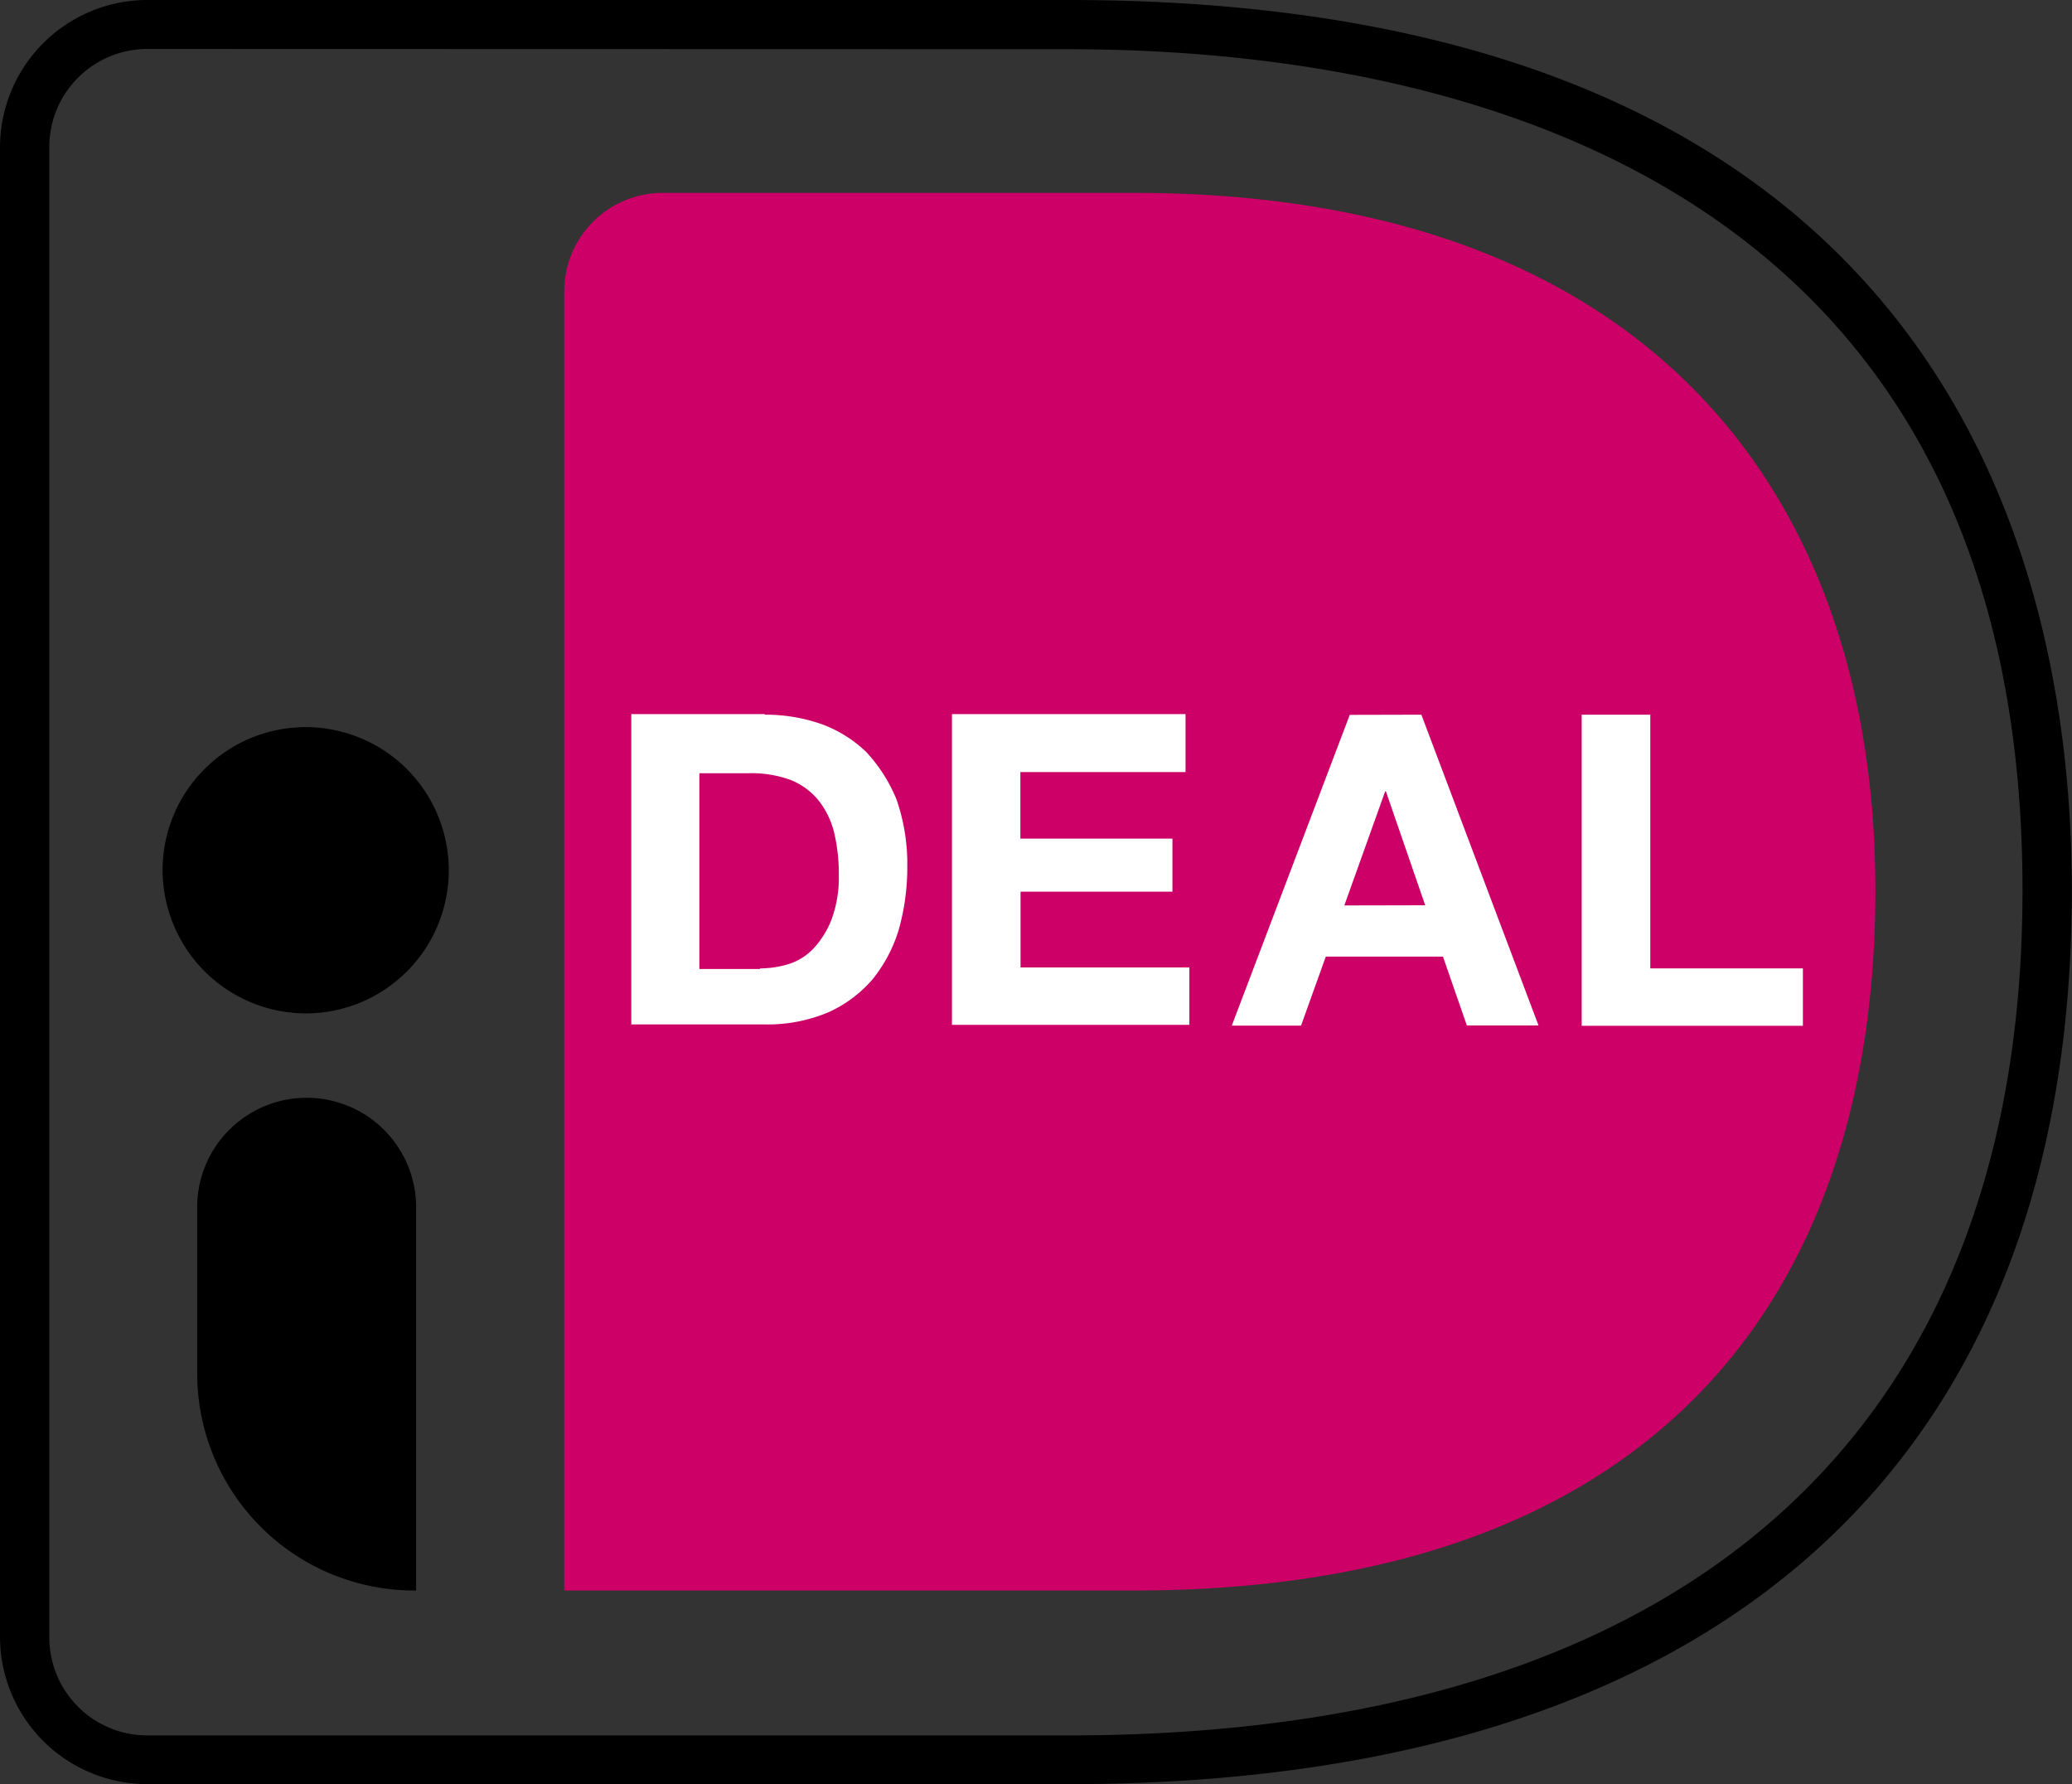
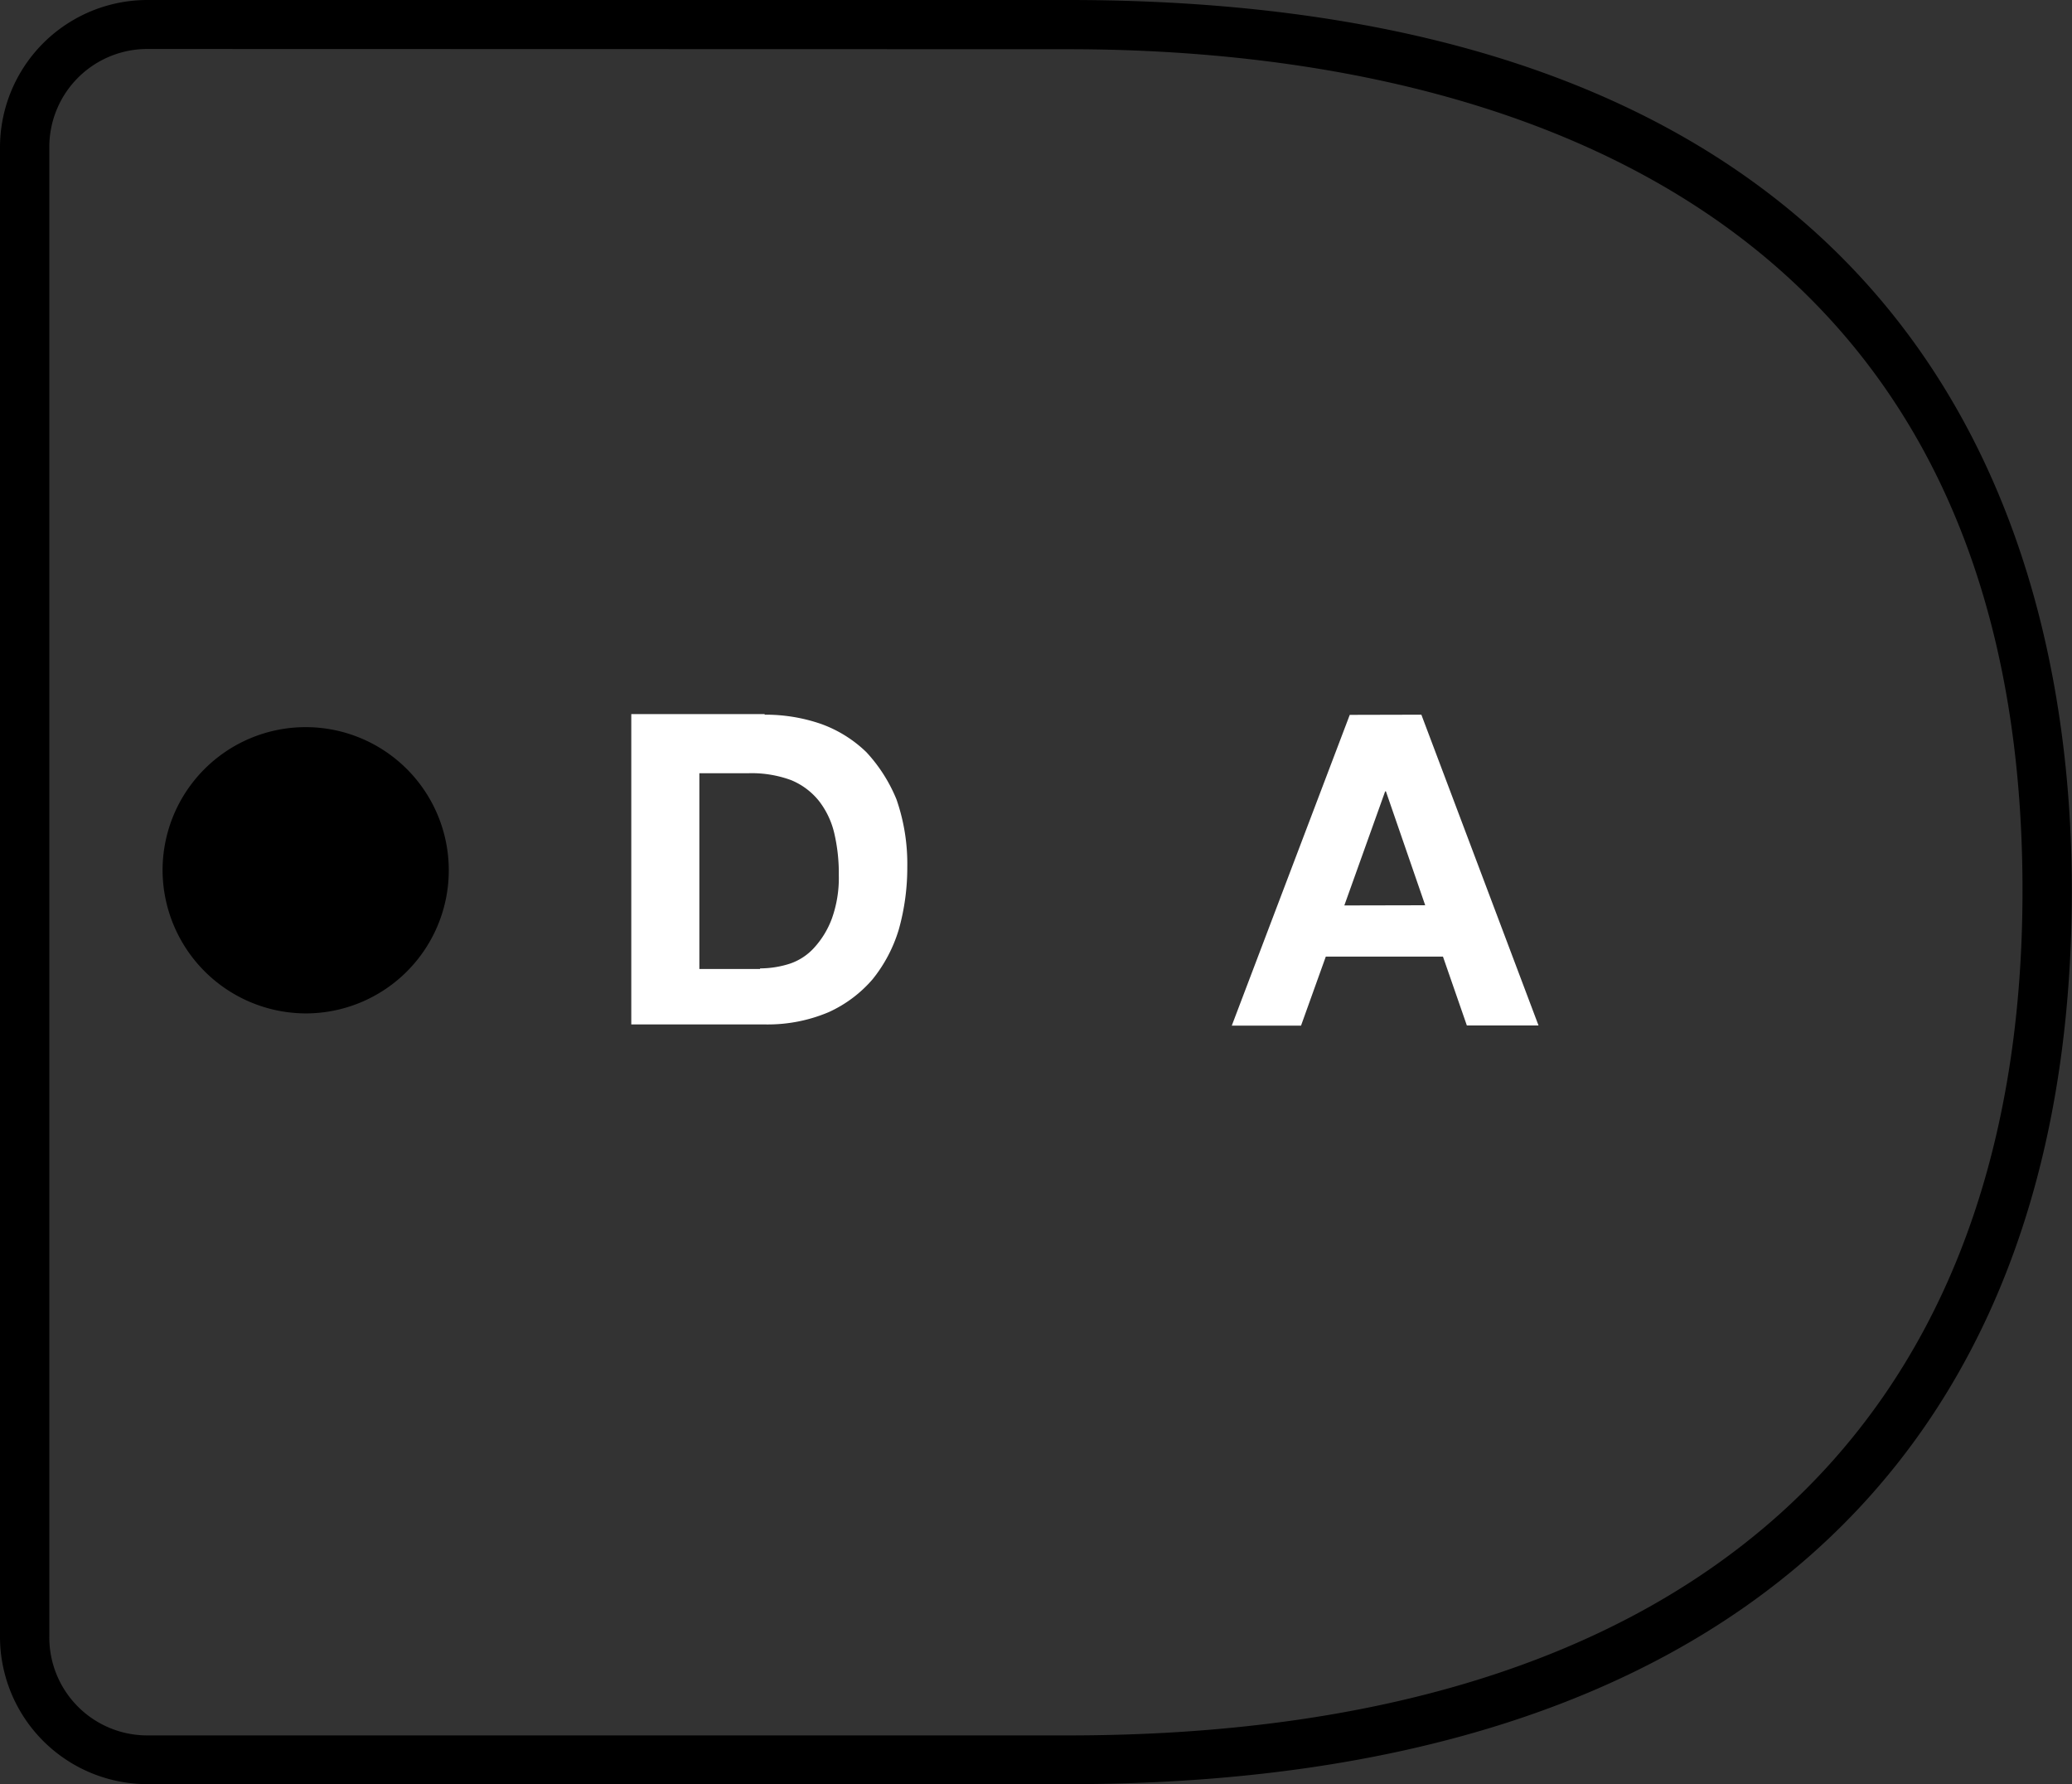
<svg xmlns="http://www.w3.org/2000/svg" width="35.126" height="30.239" viewBox="0 0 35.126 30.239">
  <rect x="0" y="0" width="35.126" height="30.239" fill="#333333" stroke="none" />
  <g id="Group_1007" data-name="Group 1007" transform="translate(-2.444 -2.387)">
-     <path id="Path_1294" data-name="Path 1294" d="M12.009,7.316V29.344h9.657c8.768,0,12.571-4.917,12.571-11.87,0-6.655-3.8-11.818-12.571-11.818H13.682A1.67,1.67,0,0,0,12.009,7.316Z" fill="#c06" />
    <path id="Path_1295" data-name="Path 1295" d="M20.555,32.626H4.953a2.5,2.5,0,0,1-2.509-2.491V4.878A2.5,2.5,0,0,1,4.953,2.387h15.6c14.806,0,17.014,9.457,17.014,15.087C37.569,27.243,31.519,32.626,20.555,32.626ZM4.953,3.217A1.662,1.662,0,0,0,3.28,4.878V30.135A1.661,1.661,0,0,0,4.953,31.8h15.6c10.428,0,16.178-5.085,16.178-14.322,0-12.4-10.141-14.257-16.178-14.257Z" />
    <path id="Path_1296" data-name="Path 1296" d="M15.407,14.5a2.882,2.882,0,0,1,.954.156,2.145,2.145,0,0,1,.771.48,2.65,2.65,0,0,1,.51.8,3.323,3.323,0,0,1,.183,1.141,3.883,3.883,0,0,1-.144,1.064,2.479,2.479,0,0,1-.444.843,2.157,2.157,0,0,1-.745.558,2.649,2.649,0,0,1-1.059.208H13.146V14.49h2.261ZM15.328,18.8a1.652,1.652,0,0,0,.5-.078.975.975,0,0,0,.418-.272,1.511,1.511,0,0,0,.3-.493,2.043,2.043,0,0,0,.118-.739,2.982,2.982,0,0,0-.078-.714,1.415,1.415,0,0,0-.261-.545,1.177,1.177,0,0,0-.47-.35,1.935,1.935,0,0,0-.719-.117H14.3V18.81h1.032Z" fill="#fff" />
-     <path id="Path_1297" data-name="Path 1297" d="M22.542,14.5v.973h-2.8V16.6H22.32v.9H19.745v1.284h2.862v.973H18.582V14.49h3.959Z" fill="#fff" />
    <path id="Path_1298" data-name="Path 1298" d="M26.54,14.5l1.986,5.267H27.311L26.906,18.6H24.92L24.5,19.77H23.326l2-5.267Zm.065,3.23L25.939,15.8h-.013l-.692,1.933Z" fill="#fff" />
-     <path id="Path_1299" data-name="Path 1299" d="M30.421,14.5V18.8h2.587v.973h-3.75V14.5Z" fill="#fff" />
    <path id="Path_1300" data-name="Path 1300" d="M7.645,19.563A2.426,2.426,0,1,0,5.2,17.137,2.435,2.435,0,0,0,7.645,19.563Z" />
-     <path id="Path_1301" data-name="Path 1301" d="M9.487,29.344a3.681,3.681,0,0,1-3.7-3.671V22.806a1.856,1.856,0,0,1,3.711,0v6.538Z" />
  </g>
</svg>